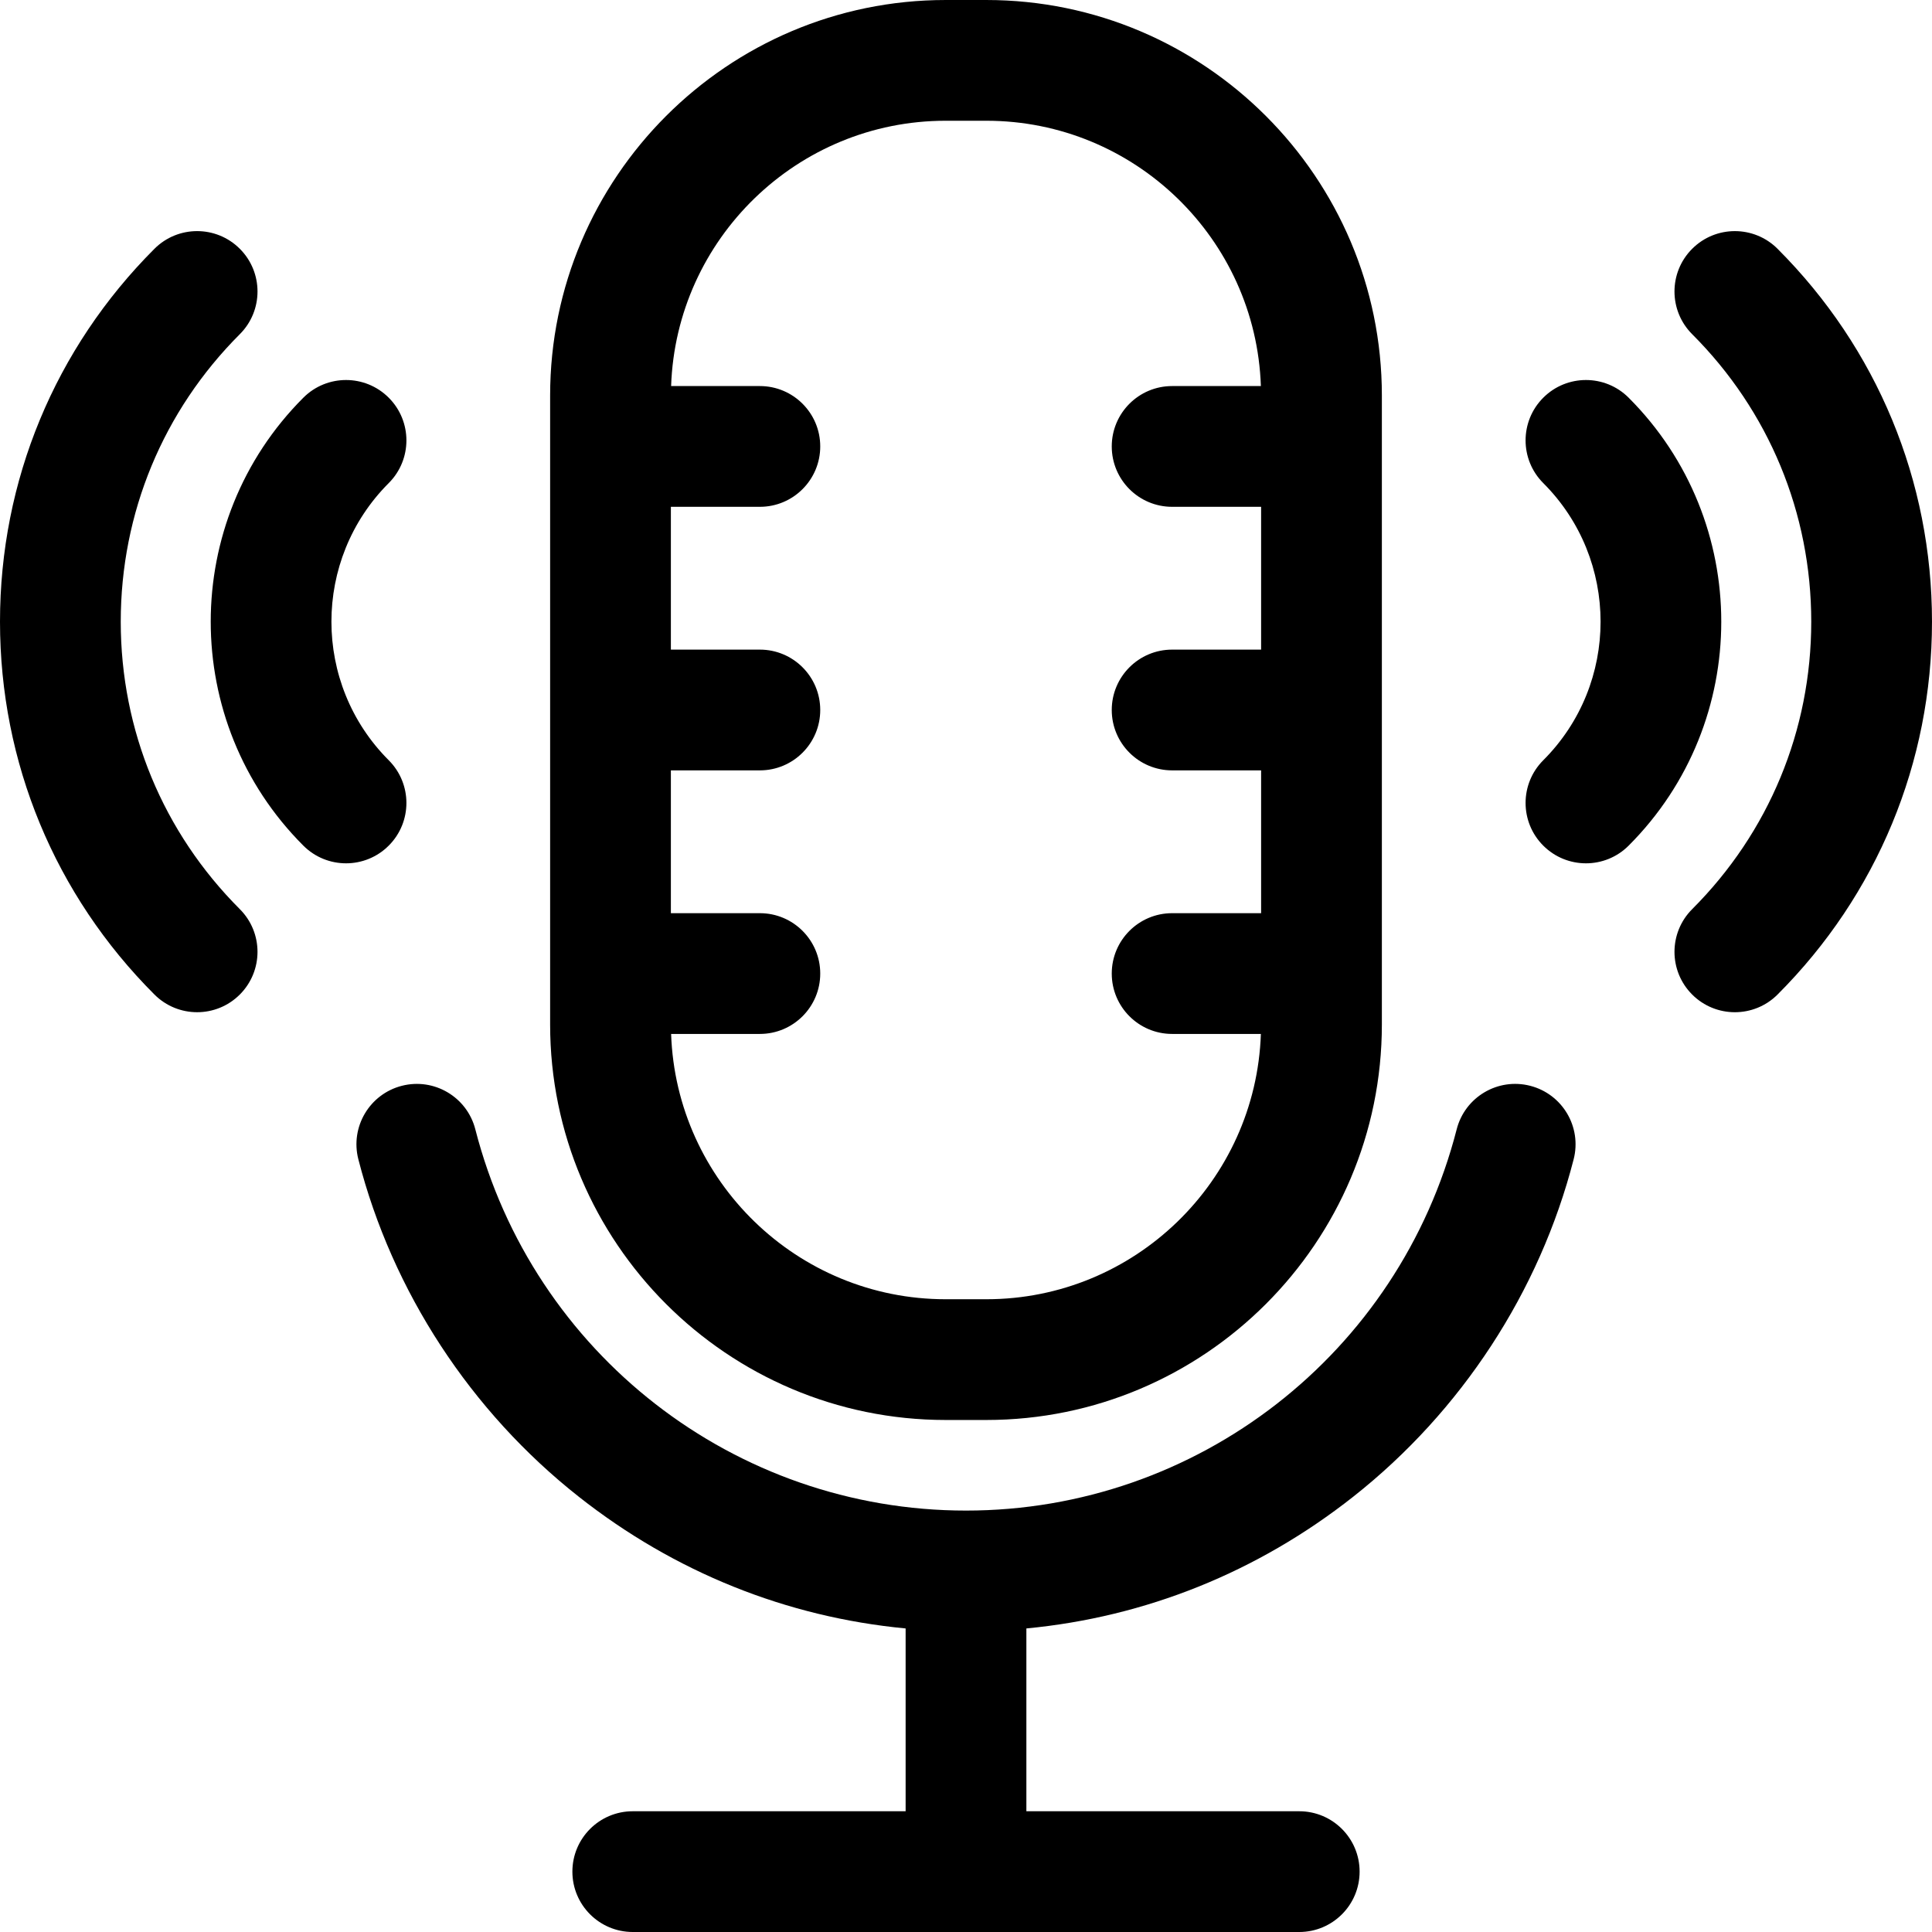
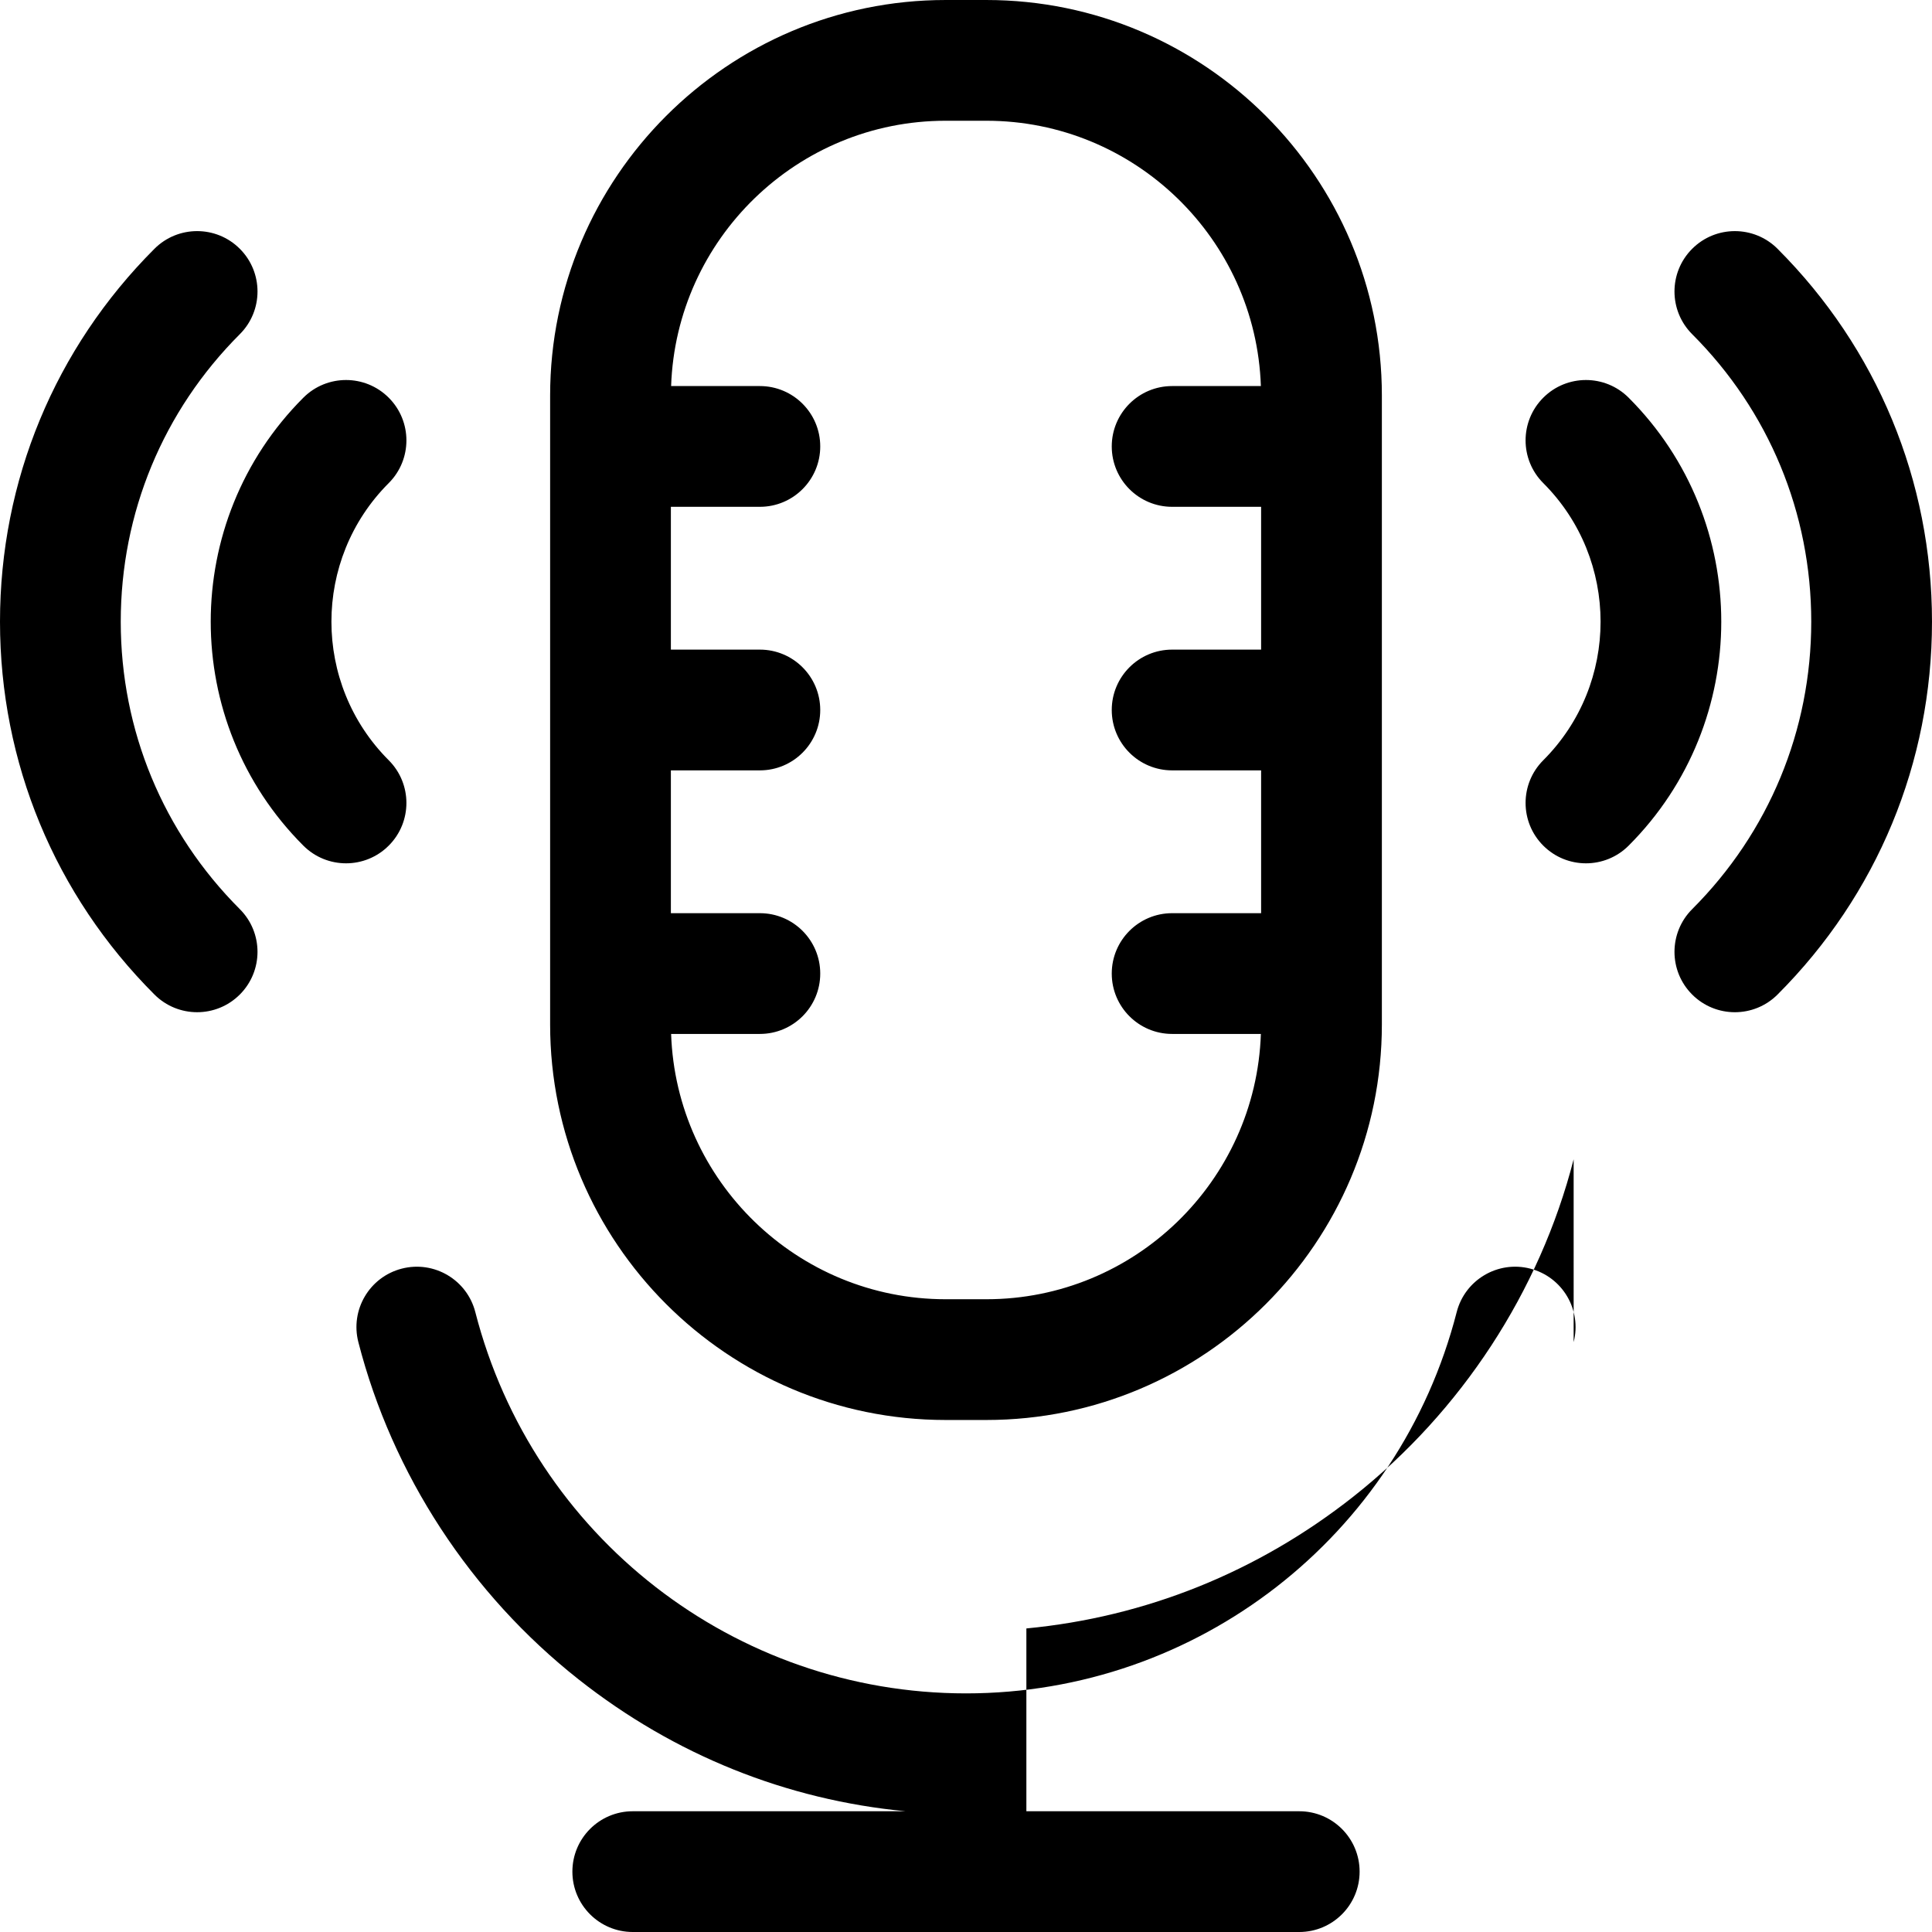
<svg xmlns="http://www.w3.org/2000/svg" width="512" viewBox="0 0 512 512" height="512" id="Layer_1">
-   <path d="m417.033 307.227c-9.003 35.061-29.75 66.818-58.42 89.423-25.353 19.99-55.029 31.899-86.613 34.904v48.446h72.311c8.836 0 16 7.163 16 16s-7.164 16-16 16h-176.622c-8.836 0-16-7.163-16-16s7.164-16 16-16h72.311v-48.446c-31.584-3.005-61.26-14.914-86.613-34.904-28.669-22.604-49.417-54.362-58.42-89.423-2.198-8.559 2.959-17.278 11.518-19.477 8.562-2.196 17.279 2.959 19.477 11.518 15.278 59.497 68.752 101.05 130.038 101.05s114.76-41.554 130.039-101.051c2.197-8.559 10.917-13.718 19.477-11.518 8.558 2.199 13.714 10.919 11.517 19.478zm-271.243-35.73v-166.682c0-57.795 47.02-104.815 104.814-104.815h10.79c57.796 0 104.816 47.02 104.816 104.815v166.682c0 57.795-47.02 104.814-104.815 104.814h-10.79c-57.795.001-104.815-47.019-104.815-104.814zm32.063-169.187h23.519c8.836 0 16 7.164 16 16s-7.164 16-16 16h-23.582v37.846h23.582c8.836 0 16 7.164 16 16s-7.164 16-16 16h-23.582v37.847h23.582c8.836 0 16 7.164 16 16 0 8.837-7.164 16-16 16h-23.519c1.328 38.992 33.441 70.309 72.751 70.309h10.79c39.31 0 71.424-31.316 72.752-70.309h-23.519c-8.836 0-16-7.163-16-16 0-8.836 7.164-16 16-16h23.582v-37.847h-23.582c-8.836 0-16-7.164-16-16s7.164-16 16-16h23.582v-37.846h-23.582c-8.836 0-16-7.164-16-16s7.164-16 16-16h23.519c-1.327-38.993-33.441-70.31-72.751-70.31h-10.79c-39.311 0-71.424 31.317-72.752 70.31zm253.756 3.085c-6.248-6.249-16.379-6.249-22.627 0-6.249 6.248-6.249 16.379 0 22.627 20.25 20.251 20.25 53.201 0 73.452-6.249 6.248-6.249 16.379 0 22.627 3.124 3.125 7.219 4.687 11.313 4.687s8.189-1.562 11.313-4.687c32.728-32.727 32.728-85.978.001-118.706zm39.461-39.46c-6.248-6.249-16.379-6.249-22.627 0-6.249 6.248-6.249 16.379 0 22.627 20.35 20.35 31.557 47.407 31.557 76.187s-11.207 55.836-31.557 76.186c-6.249 6.248-6.249 16.378 0 22.627 3.125 3.124 7.218 4.686 11.313 4.686 4.094 0 8.19-1.563 11.313-4.686 26.394-26.394 40.93-61.487 40.93-98.813.001-37.328-14.535-72.42-40.929-98.814zm-368.052 135.539c-20.25-20.251-20.25-53.201 0-73.452 6.249-6.248 6.249-16.379 0-22.627-6.248-6.249-16.379-6.249-22.627 0-32.728 32.728-32.728 85.979 0 118.706 3.124 3.125 7.219 4.687 11.313 4.687s8.189-1.562 11.313-4.687c6.25-6.248 6.25-16.379.001-22.627zm-71.018-36.726c0-28.779 11.207-55.836 31.557-76.187 6.249-6.248 6.249-16.379 0-22.627-6.248-6.249-16.379-6.249-22.627 0-26.394 26.395-40.93 61.487-40.93 98.814s14.536 72.419 40.93 98.813c3.124 3.124 7.219 4.686 11.313 4.686s8.189-1.562 11.313-4.686c6.249-6.249 6.249-16.379 0-22.627-20.349-20.35-31.556-47.407-31.556-76.186z" />
+   <path d="m417.033 307.227c-9.003 35.061-29.75 66.818-58.42 89.423-25.353 19.99-55.029 31.899-86.613 34.904v48.446h72.311c8.836 0 16 7.163 16 16s-7.164 16-16 16h-176.622c-8.836 0-16-7.163-16-16s7.164-16 16-16h72.311c-31.584-3.005-61.26-14.914-86.613-34.904-28.669-22.604-49.417-54.362-58.42-89.423-2.198-8.559 2.959-17.278 11.518-19.477 8.562-2.196 17.279 2.959 19.477 11.518 15.278 59.497 68.752 101.05 130.038 101.05s114.76-41.554 130.039-101.051c2.197-8.559 10.917-13.718 19.477-11.518 8.558 2.199 13.714 10.919 11.517 19.478zm-271.243-35.73v-166.682c0-57.795 47.02-104.815 104.814-104.815h10.79c57.796 0 104.816 47.02 104.816 104.815v166.682c0 57.795-47.02 104.814-104.815 104.814h-10.79c-57.795.001-104.815-47.019-104.815-104.814zm32.063-169.187h23.519c8.836 0 16 7.164 16 16s-7.164 16-16 16h-23.582v37.846h23.582c8.836 0 16 7.164 16 16s-7.164 16-16 16h-23.582v37.847h23.582c8.836 0 16 7.164 16 16 0 8.837-7.164 16-16 16h-23.519c1.328 38.992 33.441 70.309 72.751 70.309h10.79c39.31 0 71.424-31.316 72.752-70.309h-23.519c-8.836 0-16-7.163-16-16 0-8.836 7.164-16 16-16h23.582v-37.847h-23.582c-8.836 0-16-7.164-16-16s7.164-16 16-16h23.582v-37.846h-23.582c-8.836 0-16-7.164-16-16s7.164-16 16-16h23.519c-1.327-38.993-33.441-70.31-72.751-70.31h-10.79c-39.311 0-71.424 31.317-72.752 70.31zm253.756 3.085c-6.248-6.249-16.379-6.249-22.627 0-6.249 6.248-6.249 16.379 0 22.627 20.25 20.251 20.25 53.201 0 73.452-6.249 6.248-6.249 16.379 0 22.627 3.124 3.125 7.219 4.687 11.313 4.687s8.189-1.562 11.313-4.687c32.728-32.727 32.728-85.978.001-118.706zm39.461-39.46c-6.248-6.249-16.379-6.249-22.627 0-6.249 6.248-6.249 16.379 0 22.627 20.35 20.35 31.557 47.407 31.557 76.187s-11.207 55.836-31.557 76.186c-6.249 6.248-6.249 16.378 0 22.627 3.125 3.124 7.218 4.686 11.313 4.686 4.094 0 8.19-1.563 11.313-4.686 26.394-26.394 40.93-61.487 40.93-98.813.001-37.328-14.535-72.42-40.929-98.814zm-368.052 135.539c-20.25-20.251-20.25-53.201 0-73.452 6.249-6.248 6.249-16.379 0-22.627-6.248-6.249-16.379-6.249-22.627 0-32.728 32.728-32.728 85.979 0 118.706 3.124 3.125 7.219 4.687 11.313 4.687s8.189-1.562 11.313-4.687c6.25-6.248 6.25-16.379.001-22.627zm-71.018-36.726c0-28.779 11.207-55.836 31.557-76.187 6.249-6.248 6.249-16.379 0-22.627-6.248-6.249-16.379-6.249-22.627 0-26.394 26.395-40.93 61.487-40.93 98.814s14.536 72.419 40.93 98.813c3.124 3.124 7.219 4.686 11.313 4.686s8.189-1.562 11.313-4.686c6.249-6.249 6.249-16.379 0-22.627-20.349-20.35-31.556-47.407-31.556-76.186z" />
</svg>